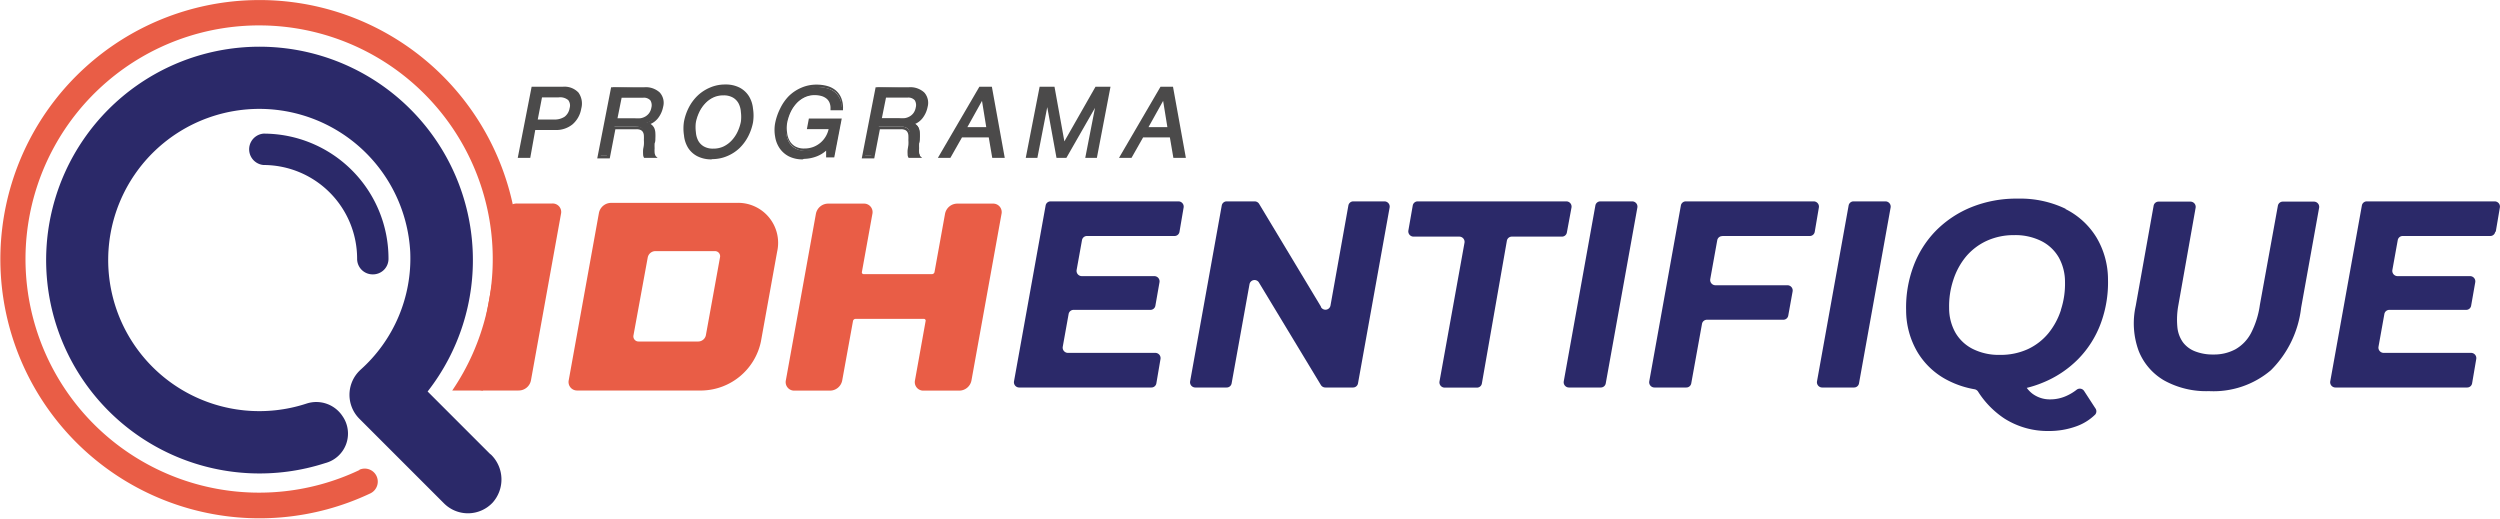
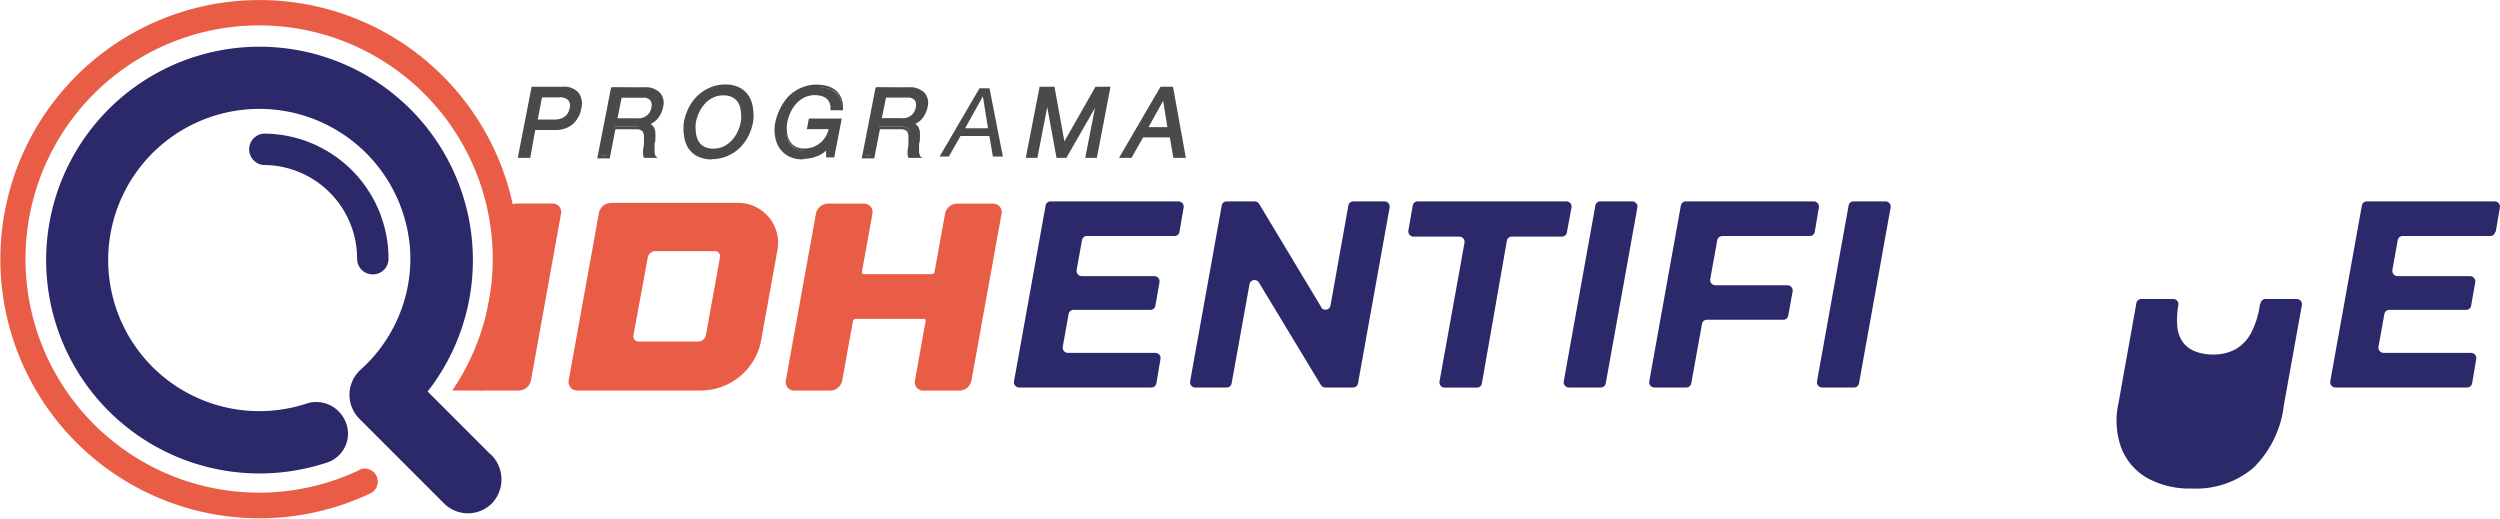
<svg xmlns="http://www.w3.org/2000/svg" width="20" height="4.15" viewBox="0 0 20 4.15">
  <g id="logo" transform="translate(-303.588 153)">
    <path id="Caminho_1" data-name="Caminho 1" d="M77.785,13.139a.142.142,0,0,1,.117.042.14.14,0,0,1,.019.119.2.2,0,0,1-.066.119.2.2,0,0,1-.133.042h-.167l-.043.223H77.44l.106-.546Zm-.075.261a.15.15,0,0,0,.1-.025.119.119,0,0,0,.043-.075.082.082,0,0,0-.014-.075.114.114,0,0,0-.086-.026h-.142l-.039.2Z" transform="translate(230.307 -165.433)" fill="#4b4a4a" />
    <path id="Caminho_2" data-name="Caminho 2" d="M77.272,13.49h-.1l.111-.569h.249a.153.153,0,0,1,.126.047.152.152,0,0,1,.022.128.212.212,0,0,1-.07.126.207.207,0,0,1-.138.045h-.16Zm-.068-.023h.049l.043-.223h.176a.174.174,0,0,0,.187-.152.13.13,0,0,0-.017-.109.132.132,0,0,0-.108-.038h-.23Zm.259-.261H77.3l.044-.224H77.5a.124.124,0,0,1,.094.029.093.093,0,0,1,.017.085.131.131,0,0,1-.048.082.159.159,0,0,1-.1.028m-.131-.023h.128a.143.143,0,0,0,.088-.023.108.108,0,0,0,.039-.068.071.071,0,0,0-.011-.064.1.1,0,0,0-.077-.022h-.133Z" transform="translate(230.558 -165.227)" fill="#4b4a4a" />
    <path id="Caminho_3" data-name="Caminho 3" d="M89.7,13.14a.152.152,0,0,1,.114.038.112.112,0,0,1,.024.1.2.2,0,0,1-.04.087.15.15,0,0,1-.082.051v0a.08.08,0,0,1,.036.015.064.064,0,0,1,.019.026.1.1,0,0,1,.007.033.342.342,0,0,1,0,.038c0,.013,0,.027-.006.04a.358.358,0,0,0,0,.041.223.223,0,0,0,0,.038.075.075,0,0,0,.011.032H89.7a.038.038,0,0,1-.006-.023.213.213,0,0,1,0-.032l.006-.039a.269.269,0,0,0,0-.04c0-.013,0-.026,0-.038a.076.076,0,0,0-.008-.031.055.055,0,0,0-.022-.021.087.087,0,0,0-.041-.008H89.46l-.045.233h-.073l.106-.546Zm-.033.248a.126.126,0,0,0,.043-.015.109.109,0,0,0,.033-.03.117.117,0,0,0,.02-.048.086.086,0,0,0-.01-.067.079.079,0,0,0-.069-.026h-.18l-.037.19h.151a.3.3,0,0,0,.049,0" transform="translate(219.044 -165.434)" fill="#4b4a4a" />
    <path id="Caminho_4" data-name="Caminho 4" d="M89.554,13.491h-.108l0,0a.05.05,0,0,1-.008-.03.243.243,0,0,1,0-.034l.006-.039a.258.258,0,0,0,0-.039.367.367,0,0,0,0-.037.063.063,0,0,0-.007-.026.042.042,0,0,0-.017-.017.075.075,0,0,0-.036-.007h-.168l-.045.233h-.1l.111-.569h.266a.164.164,0,0,1,.123.042.123.123,0,0,1,.027.115.212.212,0,0,1-.042.092.154.154,0,0,1-.059.045l.01.007a.075.075,0,0,1,.022.03.112.112,0,0,1,.007.037.352.352,0,0,1,0,.04c0,.014,0,.027-.006.041a.353.353,0,0,0,0,.039.225.225,0,0,0,0,.036.063.063,0,0,0,.009.027Zm-.1-.023h.055a.094.094,0,0,1,0-.019.237.237,0,0,1,0-.04.354.354,0,0,1,0-.042c0-.014,0-.027.005-.04a.32.32,0,0,0,0-.036.086.086,0,0,0-.006-.029.052.052,0,0,0-.015-.021.068.068,0,0,0-.03-.013l-.011,0,0-.019.008,0a.139.139,0,0,0,.076-.047.187.187,0,0,0,.037-.082.1.1,0,0,0-.021-.094.142.142,0,0,0-.106-.035h-.247l-.1.522h.049l.045-.233h.187a.1.1,0,0,1,.047.009.067.067,0,0,1,.026.026.086.086,0,0,1,.01.036c0,.012,0,.025,0,.039a.272.272,0,0,1,0,.042l-.006.039a.223.223,0,0,0,0,.031.039.039,0,0,0,0,.011m-.087-.271h-.166l.042-.214h.19a.089.089,0,0,1,.079.031.1.1,0,0,1,.012.076.13.13,0,0,1-.022.053.121.121,0,0,1-.037.033.138.138,0,0,1-.047.016.321.321,0,0,1-.051,0m-.137-.023h.137a.3.3,0,0,0,.047,0,.115.115,0,0,0,.039-.014.1.1,0,0,0,.03-.027.107.107,0,0,0,.018-.044.075.075,0,0,0-.008-.058.069.069,0,0,0-.059-.021h-.171Z" transform="translate(219.295 -165.228)" fill="#4b4a4a" />
    <path id="Caminho_5" data-name="Caminho 5" d="M102.106,13.076a.351.351,0,0,1,.067-.091.318.318,0,0,1,.094-.063.291.291,0,0,1,.119-.024.23.23,0,0,1,.109.024.183.183,0,0,1,.069.063.219.219,0,0,1,.032.091.339.339,0,0,1,0,.107.4.4,0,0,1-.037.107.352.352,0,0,1-.067.091.311.311,0,0,1-.094.063.294.294,0,0,1-.118.023.233.233,0,0,1-.109-.023.179.179,0,0,1-.07-.063.219.219,0,0,1-.032-.091.339.339,0,0,1,0-.107.4.4,0,0,1,.037-.107m.03.189a.184.184,0,0,0,.02.072.129.129,0,0,0,.049.052.156.156,0,0,0,.082.019.2.2,0,0,0,.089-.019.228.228,0,0,0,.069-.052.282.282,0,0,0,.048-.072.354.354,0,0,0,.027-.081.307.307,0,0,0,.005-.081.183.183,0,0,0-.02-.072.129.129,0,0,0-.049-.052.156.156,0,0,0-.082-.019.2.2,0,0,0-.089.019.227.227,0,0,0-.069.052.282.282,0,0,0-.048.072.359.359,0,0,0-.027.081.31.31,0,0,0-.005.081" transform="translate(207.008 -165.204)" fill="#4b4a4a" />
    <path id="Caminho_6" data-name="Caminho 6" d="M102.068,13.272a.245.245,0,0,1-.115-.025.191.191,0,0,1-.074-.067.232.232,0,0,1-.033-.1.354.354,0,0,1,0-.111.419.419,0,0,1,.038-.111.364.364,0,0,1,.069-.094.328.328,0,0,1,.1-.066.3.3,0,0,1,.123-.025.242.242,0,0,1,.115.025.194.194,0,0,1,.074.068.231.231,0,0,1,.033.1.353.353,0,0,1,0,.111.414.414,0,0,1-.038.11.365.365,0,0,1-.069.094.324.324,0,0,1-.1.065.307.307,0,0,1-.123.024m-.158-.4h0a.391.391,0,0,0-.036.1.332.332,0,0,0,0,.1.209.209,0,0,0,.03.087.168.168,0,0,0,.065.059.223.223,0,0,0,.1.022.283.283,0,0,0,.114-.022.3.3,0,0,0,.091-.061.34.34,0,0,0,.065-.088.392.392,0,0,0,.036-.1.331.331,0,0,0,0-.1.208.208,0,0,0-.03-.087.171.171,0,0,0-.065-.059.219.219,0,0,0-.1-.022.279.279,0,0,0-.114.023.306.306,0,0,0-.091.061.341.341,0,0,0-.065.088m.17.338a.167.167,0,0,1-.088-.021.141.141,0,0,1-.053-.056.2.2,0,0,1-.021-.077.321.321,0,0,1,.005-.084.37.37,0,0,1,.027-.084.294.294,0,0,1,.05-.075.24.24,0,0,1,.072-.054.213.213,0,0,1,.095-.021.169.169,0,0,1,.088.021.142.142,0,0,1,.053.056.2.2,0,0,1,.021.077.321.321,0,0,1-.005.084.367.367,0,0,1-.027.084.3.3,0,0,1-.05.075.241.241,0,0,1-.072.054.213.213,0,0,1-.095.021m-.139-.156a.173.173,0,0,0,.018.068.118.118,0,0,0,.045.047.144.144,0,0,0,.076.018.189.189,0,0,0,.084-.018.217.217,0,0,0,.065-.049.271.271,0,0,0,.046-.069.344.344,0,0,0,.026-.079.3.3,0,0,0,0-.078.172.172,0,0,0-.018-.068.119.119,0,0,0-.045-.047.145.145,0,0,0-.076-.018.189.189,0,0,0-.084.018.217.217,0,0,0-.065.049.273.273,0,0,0-.046.069.347.347,0,0,0-.026.079.3.3,0,0,0,0,.078" transform="translate(207.214 -164.997)" fill="#4b4a4a" />
    <path id="Caminho_7" data-name="Caminho 7" d="M115.918,13.45a.288.288,0,0,1-.1.019.227.227,0,0,1-.1-.023.187.187,0,0,1-.07-.061.213.213,0,0,1-.034-.088.3.3,0,0,1,0-.1.442.442,0,0,1,.039-.113.36.36,0,0,1,.067-.094.313.313,0,0,1,.094-.065.283.283,0,0,1,.118-.024.306.306,0,0,1,.082.01.169.169,0,0,1,.064.032.146.146,0,0,1,.041.056.192.192,0,0,1,.013.082h-.073a.122.122,0,0,0-.009-.054.1.1,0,0,0-.029-.037.128.128,0,0,0-.044-.022.207.207,0,0,0-.056-.007.2.2,0,0,0-.089.02.228.228,0,0,0-.068.052.292.292,0,0,0-.048.074.383.383,0,0,0-.027.085.267.267,0,0,0,0,.082.173.173,0,0,0,.022.07.132.132,0,0,0,.049.048.153.153,0,0,0,.077.018.215.215,0,0,0,.078-.014.206.206,0,0,0,.108-.094.21.21,0,0,0,.024-.07h-.174l.012-.061h.239l-.056.287h-.046l-.006-.068a.237.237,0,0,1-.091.062" transform="translate(194.19 -165.205)" fill="#4b4a4a" />
    <path id="Caminho_8" data-name="Caminho 8" d="M115.612,13.273a.24.24,0,0,1-.11-.024.2.2,0,0,1-.074-.065.225.225,0,0,1-.036-.093.3.3,0,0,1,0-.107.452.452,0,0,1,.04-.117.374.374,0,0,1,.069-.1.326.326,0,0,1,.1-.067.3.3,0,0,1,.123-.025.319.319,0,0,1,.085.011.183.183,0,0,1,.068.035.159.159,0,0,1,.044.061.205.205,0,0,1,.014.087v.011h-.1v-.012a.112.112,0,0,0-.008-.049.083.083,0,0,0-.025-.033.115.115,0,0,0-.04-.02.2.2,0,0,0-.053-.007.184.184,0,0,0-.084.019.215.215,0,0,0-.065.05.279.279,0,0,0-.046.071.373.373,0,0,0-.026.083.256.256,0,0,0,0,.079.165.165,0,0,0,.021.065.121.121,0,0,0,.045.044.142.142,0,0,0,.071.016.2.2,0,0,0,.074-.013.2.2,0,0,0,.059-.036.2.2,0,0,0,.062-.106h-.174l.016-.085h.263l-.06.311H115.8l0-.054a.245.245,0,0,1-.078.047.3.3,0,0,1-.1.019m.111-.571a.274.274,0,0,0-.113.023.3.3,0,0,0-.09.062.352.352,0,0,0-.065.091.434.434,0,0,0-.037.111.283.283,0,0,0,0,.1.2.2,0,0,0,.032.083.176.176,0,0,0,.066.057.248.248,0,0,0,.195,0,.227.227,0,0,0,.087-.059l.018-.019.007.083h.025l.051-.264h-.215l-.007.038h.174l0,.013a.225.225,0,0,1-.025.074.217.217,0,0,1-.114.1.227.227,0,0,1-.083.015.165.165,0,0,1-.083-.02.145.145,0,0,1-.053-.052.186.186,0,0,1-.024-.074.279.279,0,0,1,0-.086.4.4,0,0,1,.028-.088.3.3,0,0,1,.05-.077.241.241,0,0,1,.072-.055.208.208,0,0,1,.094-.021.218.218,0,0,1,.06.008.14.14,0,0,1,.048.024.108.108,0,0,1,.032.042.127.127,0,0,1,.01.047h.049a.173.173,0,0,0-.012-.066.134.134,0,0,0-.038-.052.159.159,0,0,0-.06-.03.3.3,0,0,0-.079-.01" transform="translate(194.397 -164.998)" fill="#4b4a4a" />
    <path id="Caminho_9" data-name="Caminho 9" d="M129.11,13.14a.152.152,0,0,1,.114.038.112.112,0,0,1,.024.1.2.2,0,0,1-.04.087.15.15,0,0,1-.082.051v0a.08.08,0,0,1,.036.015.064.064,0,0,1,.019.026.1.1,0,0,1,.007.033.342.342,0,0,1,0,.038q0,.02-.006.04a.355.355,0,0,0,0,.041.224.224,0,0,0,0,.038.075.075,0,0,0,.011.032h-.081a.038.038,0,0,1-.006-.023.219.219,0,0,1,0-.032l.006-.039a.267.267,0,0,0,0-.04q0-.02,0-.038a.074.074,0,0,0-.008-.031.054.054,0,0,0-.022-.021.087.087,0,0,0-.041-.008h-.177l-.045.233h-.073l.106-.546Zm-.033.248a.126.126,0,0,0,.043-.015.108.108,0,0,0,.033-.03.117.117,0,0,0,.02-.048.086.086,0,0,0-.01-.067.079.079,0,0,0-.069-.026h-.18l-.037.19h.151a.3.3,0,0,0,.049,0" transform="translate(181.755 -165.434)" fill="#4b4a4a" />
    <path id="Caminho_10" data-name="Caminho 10" d="M128.96,13.491h-.108l0,0a.05.05,0,0,1-.008-.03.238.238,0,0,1,0-.034l.006-.039a.259.259,0,0,0,0-.039.367.367,0,0,0,0-.037.063.063,0,0,0-.007-.026.042.042,0,0,0-.017-.017.075.075,0,0,0-.036-.007h-.168l-.045.233h-.1l.111-.569h.266a.164.164,0,0,1,.123.042.124.124,0,0,1,.027.115.212.212,0,0,1-.042.092.154.154,0,0,1-.059.045l.01.007a.075.075,0,0,1,.022.03.112.112,0,0,1,.007.037.35.35,0,0,1,0,.04c0,.014,0,.027-.006.041a.343.343,0,0,0,0,.039.217.217,0,0,0,0,.036.063.063,0,0,0,.009.027Zm-.1-.023h.055a.093.093,0,0,1,0-.019.235.235,0,0,1,0-.04.354.354,0,0,1,0-.042q0-.02.005-.04a.319.319,0,0,0,0-.036.086.086,0,0,0-.006-.029.051.051,0,0,0-.015-.021.068.068,0,0,0-.03-.013l-.011,0,0-.019.007,0a.139.139,0,0,0,.076-.047.188.188,0,0,0,.037-.082.1.1,0,0,0-.021-.094.142.142,0,0,0-.106-.035h-.247l-.1.522h.049l.045-.233h.187a.1.1,0,0,1,.047.009.066.066,0,0,1,.026.026.086.086,0,0,1,.01.036c0,.012,0,.025,0,.039a.28.28,0,0,1,0,.042l-.006.038a.219.219,0,0,0,0,.031.039.039,0,0,0,0,.011m-.087-.271h-.166l.042-.214h.19a.089.089,0,0,1,.079.031.1.1,0,0,1,.012.076.13.13,0,0,1-.022.053.121.121,0,0,1-.037.033.138.138,0,0,1-.047.016.321.321,0,0,1-.051,0m-.137-.023h.137a.3.3,0,0,0,.047,0,.116.116,0,0,0,.039-.014.1.1,0,0,0,.03-.027.108.108,0,0,0,.018-.044.074.074,0,0,0-.008-.058.069.069,0,0,0-.059-.021h-.171Z" transform="translate(182.005 -165.228)" fill="#4b4a4a" />
    <path id="Caminho_11" data-name="Caminho 11" d="M140.378,13.14l.107.546h-.08l-.028-.164h-.231l-.093.164h-.074l.319-.546Zm-.012.32-.041-.255h0l-.142.255Z" transform="translate(171.126 -165.434)" fill="#4b4a4a" />
-     <path id="Caminho_12" data-name="Caminho 12" d="M140.14,13.49h-.1l-.028-.164h-.214l-.093.164h-.1l.332-.569h.1Zm-.085-.023h.056l-.1-.522h-.064l-.3.522h.047l.093-.164h.248Zm-.035-.2H139.8l.155-.278h.017l0,.01Zm-.179-.023h.151l-.034-.21Z" transform="translate(171.486 -165.227)" fill="#4b4a4a" />
    <path id="Caminho_13" data-name="Caminho 13" d="M153.311,13.139l.083.459.262-.459h.1l-.106.546h-.069l.088-.454h0l-.259.454h-.062l-.082-.454h0l-.088.454h-.069l.106-.546Z" transform="translate(158.704 -165.434)" fill="#4b4a4a" />
    <path id="Caminho_14" data-name="Caminho 14" d="M153.407,13.49h-.093l.078-.4-.229.4h-.079l-.074-.406-.079.406h-.093l.111-.569h.119l.079.437.249-.437h.12Zm-.064-.023h.045l.1-.522h-.078l-.275.481-.087-.481h-.08l-.1.522h.045l.088-.454h.02l0,.01.08.444h.045l.259-.454h.021v.014Z" transform="translate(158.956 -165.227)" fill="#4b4a4a" />
    <path id="Caminho_15" data-name="Caminho 15" d="M167.355,13.14l.107.546h-.08l-.028-.164h-.231l-.093.164h-.074l.319-.546Zm-.012.32-.041-.255h0l-.142.255Z" transform="translate(145.598 -165.434)" fill="#4b4a4a" />
    <path id="Caminho_16" data-name="Caminho 16" d="M167.117,13.49h-.1l-.028-.164h-.214l-.093.164h-.1l.332-.569h.1Zm-.085-.023h.056l-.1-.522h-.064l-.3.522h.047l.093-.164H167Zm-.035-.2h-.219l.155-.278h.017l0,.01Zm-.179-.023h.151l-.034-.21Z" transform="translate(145.958 -165.227)" fill="#4b4a4a" />
    <path id="Caminho_17" data-name="Caminho 17" d="M10.374,10.149l-.5-.5a1.707,1.707,0,1,0-.82.573.244.244,0,0,0,.139-.376.251.251,0,0,0-.289-.1,1.209,1.209,0,1,1,.831-1.211,1.194,1.194,0,0,1-.4.942l-.007.007a.271.271,0,0,0,0,.383l.677.677a.271.271,0,0,0,.389-.006.278.278,0,0,0-.014-.385" transform="translate(297.135 -159.517)" fill="#2b2969" />
    <path id="Caminho_18" data-name="Caminho 18" d="M37.92,21.023a.124.124,0,0,1-.126-.126.75.75,0,0,0-.749-.749.126.126,0,0,1,0-.251,1,1,0,0,1,1,1,.124.124,0,0,1-.126.126" transform="translate(268.651 -171.828)" fill="#2b2969" />
    <path id="Caminho_19" data-name="Caminho 19" d="M2.878,3.759a1.869,1.869,0,1,1,.74-.635h.245a2.073,2.073,0,1,0-.9.823.1.1,0,0,0-.09-.188" transform="translate(303.588 -153)" fill="#e95d46" />
    <path id="Caminho_20" data-name="Caminho 20" d="M84.708,31.641l.241-1.335a.1.1,0,0,1,.1-.083h1a.32.32,0,0,1,.326.391l-.13.72a.493.493,0,0,1-.468.39h-1a.068.068,0,0,1-.069-.083m.518-.359a.041.041,0,0,0,.042.05h.477a.063.063,0,0,0,.06-.05l.113-.623a.041.041,0,0,0-.042-.05H85.4a.063.063,0,0,0-.06.05Z" transform="translate(223.43 -181.6)" fill="#e95d46" />
    <path id="Caminho_21" data-name="Caminho 21" d="M118.781,30.4l-.24,1.33a.1.1,0,0,1-.1.083h-.282a.068.068,0,0,1-.07-.083l.085-.474a.014.014,0,0,0-.014-.017h-.547a.021.021,0,0,0-.02.017l-.086.474a.1.1,0,0,1-.1.083h-.282a.068.068,0,0,1-.069-.083l.24-1.33a.1.1,0,0,1,.1-.083h.282a.068.068,0,0,1,.07.083l-.084.465a.014.014,0,0,0,.014.016h.547a.021.021,0,0,0,.02-.016l.084-.465a.1.1,0,0,1,.1-.083h.282a.068.068,0,0,1,.07.083" transform="translate(192.819 -181.688)" fill="#e95d46" />
    <path id="Caminho_22" data-name="Caminho 22" d="M71.295,30.316a.068.068,0,0,1,.069.083l-.24,1.33a.1.1,0,0,1-.1.083h-.282a.068.068,0,0,1-.069-.083l.24-1.33a.1.1,0,0,1,.1-.083Z" transform="translate(236.712 -181.688)" fill="#e95d46" />
    <path id="Caminho_23" data-name="Caminho 23" d="M151.138,31.478h1.054a.04.04,0,0,0,.04-.034l.033-.194a.042.042,0,0,0-.041-.049h-.7a.042.042,0,0,1-.041-.049l.047-.262a.04.04,0,0,1,.04-.033h.614a.04.04,0,0,0,.04-.033l.033-.188a.042.042,0,0,0-.041-.049h-.581a.042.042,0,0,1-.041-.049l.043-.239a.04.04,0,0,1,.04-.033h.7a.04.04,0,0,0,.04-.034l.033-.194a.042.042,0,0,0-.041-.049h-1.023a.04.04,0,0,0-.04.033l-.253,1.407a.042.042,0,0,0,.041.049" transform="translate(160.607 -181.378)" fill="#2b2969" />
    <path id="Caminho_24" data-name="Caminho 24" d="M178.324,30.83l-.494-.821a.042.042,0,0,0-.036-.02h-.223a.04.04,0,0,0-.04.033l-.253,1.407a.042.042,0,0,0,.041.049h.251a.04.04,0,0,0,.04-.033l.143-.793a.041.041,0,0,1,.076-.013l.495.819a.042.042,0,0,0,.036.02h.221a.04.04,0,0,0,.04-.033l.253-1.407a.042.042,0,0,0-.041-.049h-.249a.04.04,0,0,0-.04.033l-.143.8a.041.041,0,0,1-.076.013" transform="translate(135.831 -181.378)" fill="#2b2969" />
    <path id="Caminho_25" data-name="Caminho 25" d="M211.045,29.989h-1.194a.04.04,0,0,0-.04.033l-.035.2a.042.042,0,0,0,.041.049h.367a.042.042,0,0,1,.041.049l-.2,1.11a.042.042,0,0,0,.041.049h.258a.04.04,0,0,0,.04-.033l.2-1.142a.04.04,0,0,1,.04-.033h.4a.04.04,0,0,0,.04-.033l.037-.2a.042.042,0,0,0-.041-.049" transform="translate(105.079 -181.378)" fill="#2b2969" />
    <path id="Caminho_26" data-name="Caminho 26" d="M232.961,31.478h.255a.04.04,0,0,0,.04-.033l.253-1.407a.042.042,0,0,0-.041-.049h-.255a.04.04,0,0,0-.04.033l-.253,1.407a.042.042,0,0,0,.041.049" transform="translate(83.178 -181.378)" fill="#2b2969" />
    <path id="Caminho_27" data-name="Caminho 27" d="M246.3,30.266h.7a.04.04,0,0,0,.04-.034l.033-.194a.042.042,0,0,0-.041-.049h-1.023a.04.04,0,0,0-.04.033l-.253,1.407a.042.042,0,0,0,.041.049h.255a.04.04,0,0,0,.04-.033l.086-.476a.04.04,0,0,1,.04-.033h.61a.04.04,0,0,0,.04-.033l.035-.194a.042.042,0,0,0-.041-.049h-.577a.042.042,0,0,1-.041-.049l.056-.311a.04.04,0,0,1,.04-.033" transform="translate(71.066 -181.378)" fill="#2b2969" />
    <path id="Caminho_28" data-name="Caminho 28" d="M270.693,31.478h.255a.04.04,0,0,0,.04-.033l.253-1.407a.042.042,0,0,0-.041-.049h-.255a.04.04,0,0,0-.04.033l-.253,1.407a.042.042,0,0,0,.041.049" transform="translate(47.472 -181.378)" fill="#2b2969" />
-     <path id="Caminho_29" data-name="Caminho 29" d="M285.226,29.6a.839.839,0,0,0-.385-.082.96.96,0,0,0-.369.068.844.844,0,0,0-.284.188.807.807,0,0,0-.18.284.94.94,0,0,0-.059.353.66.66,0,0,0,.092.337.6.6,0,0,0,.25.228.738.738,0,0,0,.205.067.042.042,0,0,1,.028.018.72.72,0,0,0,.211.216.645.645,0,0,0,.356.1.636.636,0,0,0,.221-.038.413.413,0,0,0,.15-.094.041.041,0,0,0,0-.051l-.089-.137a.041.041,0,0,0-.06-.01.387.387,0,0,1-.079.048.313.313,0,0,1-.13.029.233.233,0,0,1-.148-.048.242.242,0,0,1-.042-.044.863.863,0,0,0,.126-.041.844.844,0,0,0,.284-.188.806.806,0,0,0,.181-.284.942.942,0,0,0,.059-.353.66.66,0,0,0-.092-.337.607.607,0,0,0-.249-.228m-.035.807a.576.576,0,0,1-.1.186.47.47,0,0,1-.165.128.521.521,0,0,1-.223.046.464.464,0,0,1-.219-.048.333.333,0,0,1-.139-.132.4.4,0,0,1-.049-.195.666.666,0,0,1,.033-.223.566.566,0,0,1,.1-.186.478.478,0,0,1,.167-.128.518.518,0,0,1,.22-.046.464.464,0,0,1,.219.048.334.334,0,0,1,.139.132.4.4,0,0,1,.049.195.662.662,0,0,1-.033.223" transform="translate(34.888 -180.929)" fill="#2b2969" />
-     <path id="Caminho_30" data-name="Caminho 30" d="M318.931,30.817a.7.7,0,0,1-.071.226.321.321,0,0,1-.124.129.36.36,0,0,1-.177.042.383.383,0,0,1-.143-.024.221.221,0,0,1-.1-.073.249.249,0,0,1-.045-.122.634.634,0,0,1,.008-.176l.138-.779a.042.042,0,0,0-.041-.049h-.255a.04.04,0,0,0-.04.033l-.143.8a.641.641,0,0,0,.023.36.475.475,0,0,0,.205.238.693.693,0,0,0,.358.085.709.709,0,0,0,.495-.167.839.839,0,0,0,.242-.5l.144-.8a.042.042,0,0,0-.041-.049h-.249a.04.04,0,0,0-.04.033Z" transform="translate(2.736 -181.378)" fill="#2b2969" />
+     <path id="Caminho_30" data-name="Caminho 30" d="M318.931,30.817a.7.7,0,0,1-.071.226.321.321,0,0,1-.124.129.36.36,0,0,1-.177.042.383.383,0,0,1-.143-.024.221.221,0,0,1-.1-.073.249.249,0,0,1-.045-.122.634.634,0,0,1,.008-.176a.042.042,0,0,0-.041-.049h-.255a.04.04,0,0,0-.04.033l-.143.8a.641.641,0,0,0,.023.36.475.475,0,0,0,.205.238.693.693,0,0,0,.358.085.709.709,0,0,0,.495-.167.839.839,0,0,0,.242-.5l.144-.8a.042.042,0,0,0-.041-.049h-.249a.04.04,0,0,0-.04.033Z" transform="translate(2.736 -181.378)" fill="#2b2969" />
    <path id="Caminho_31" data-name="Caminho 31" d="M348.452,30.232l.033-.194a.042.042,0,0,0-.041-.049h-1.023a.04.04,0,0,0-.04.033l-.253,1.407a.042.042,0,0,0,.041.049h1.054a.04.04,0,0,0,.04-.034l.033-.194a.042.042,0,0,0-.041-.049h-.7a.042.042,0,0,1-.041-.049l.047-.262a.04.04,0,0,1,.04-.033h.614a.04.04,0,0,0,.04-.033l.033-.188a.042.042,0,0,0-.041-.049h-.581a.042.042,0,0,1-.041-.049l.043-.239a.04.04,0,0,1,.04-.033h.7a.04.04,0,0,0,.04-.034" transform="translate(-24.898 -181.378)" fill="#2b2969" />
    <rect id="Retângulo_1" data-name="Retângulo 1" width="20" height="4.149" transform="translate(303.588 -153)" fill="none" />
  </g>
</svg>